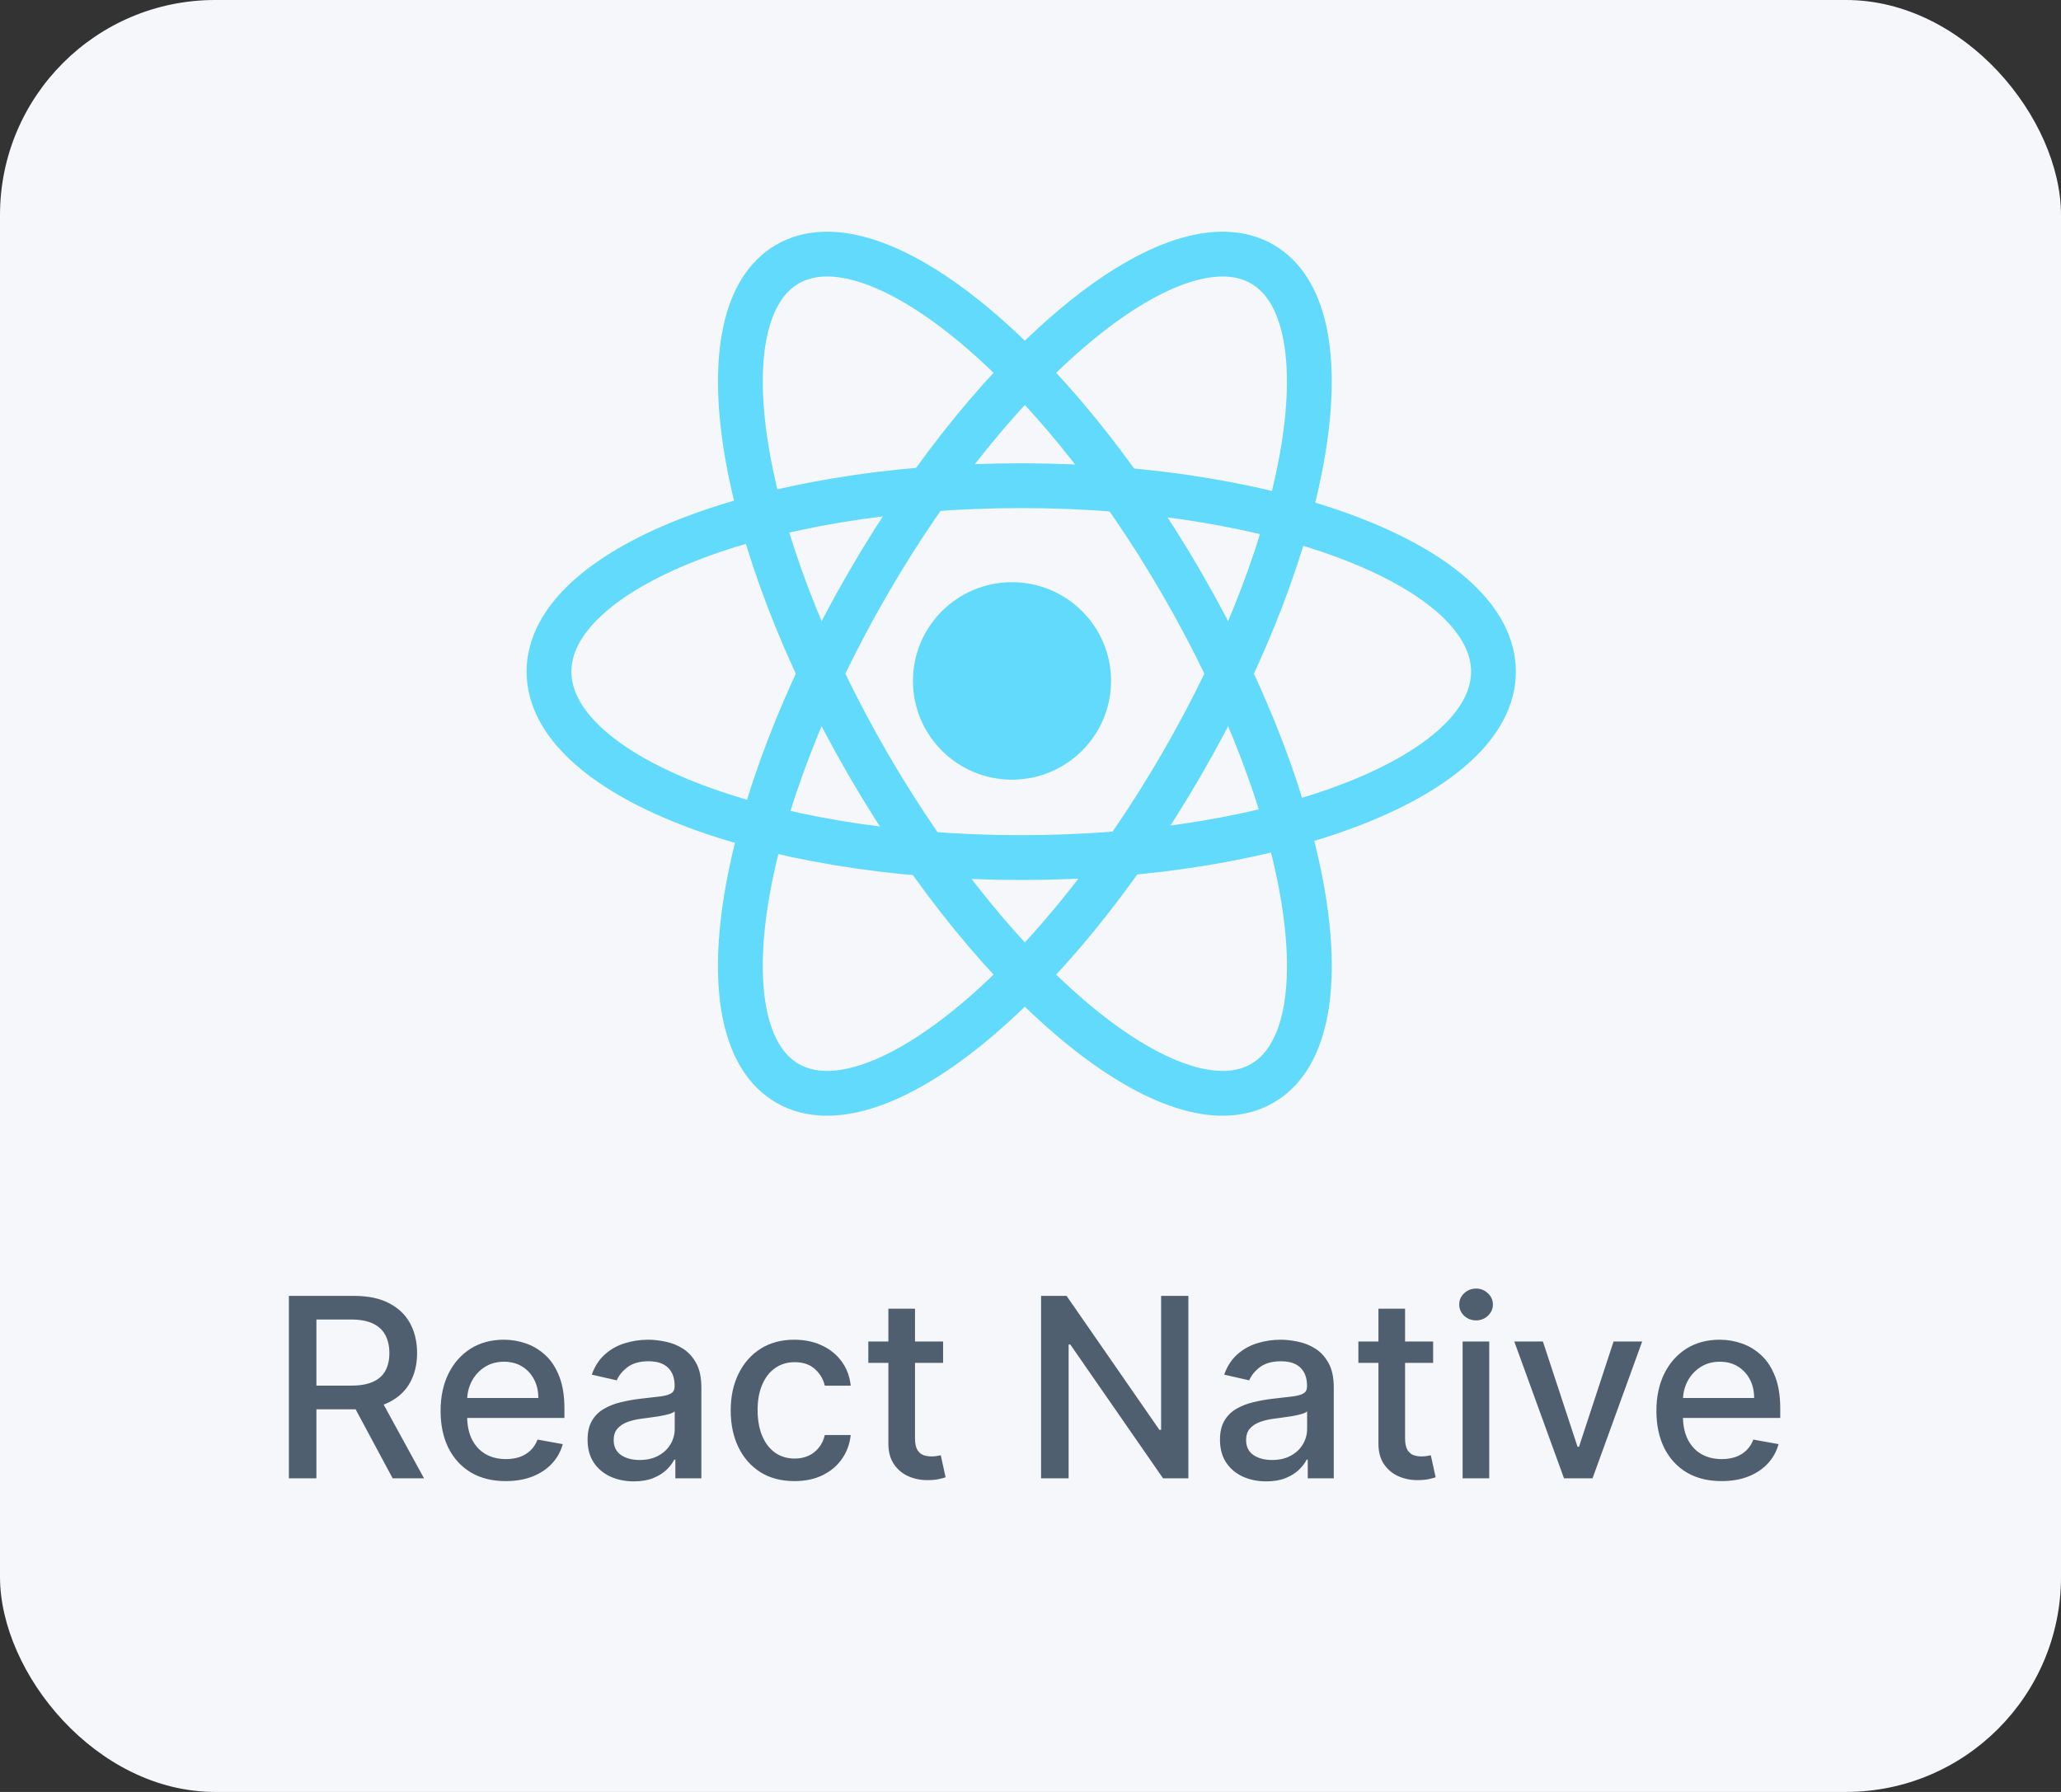
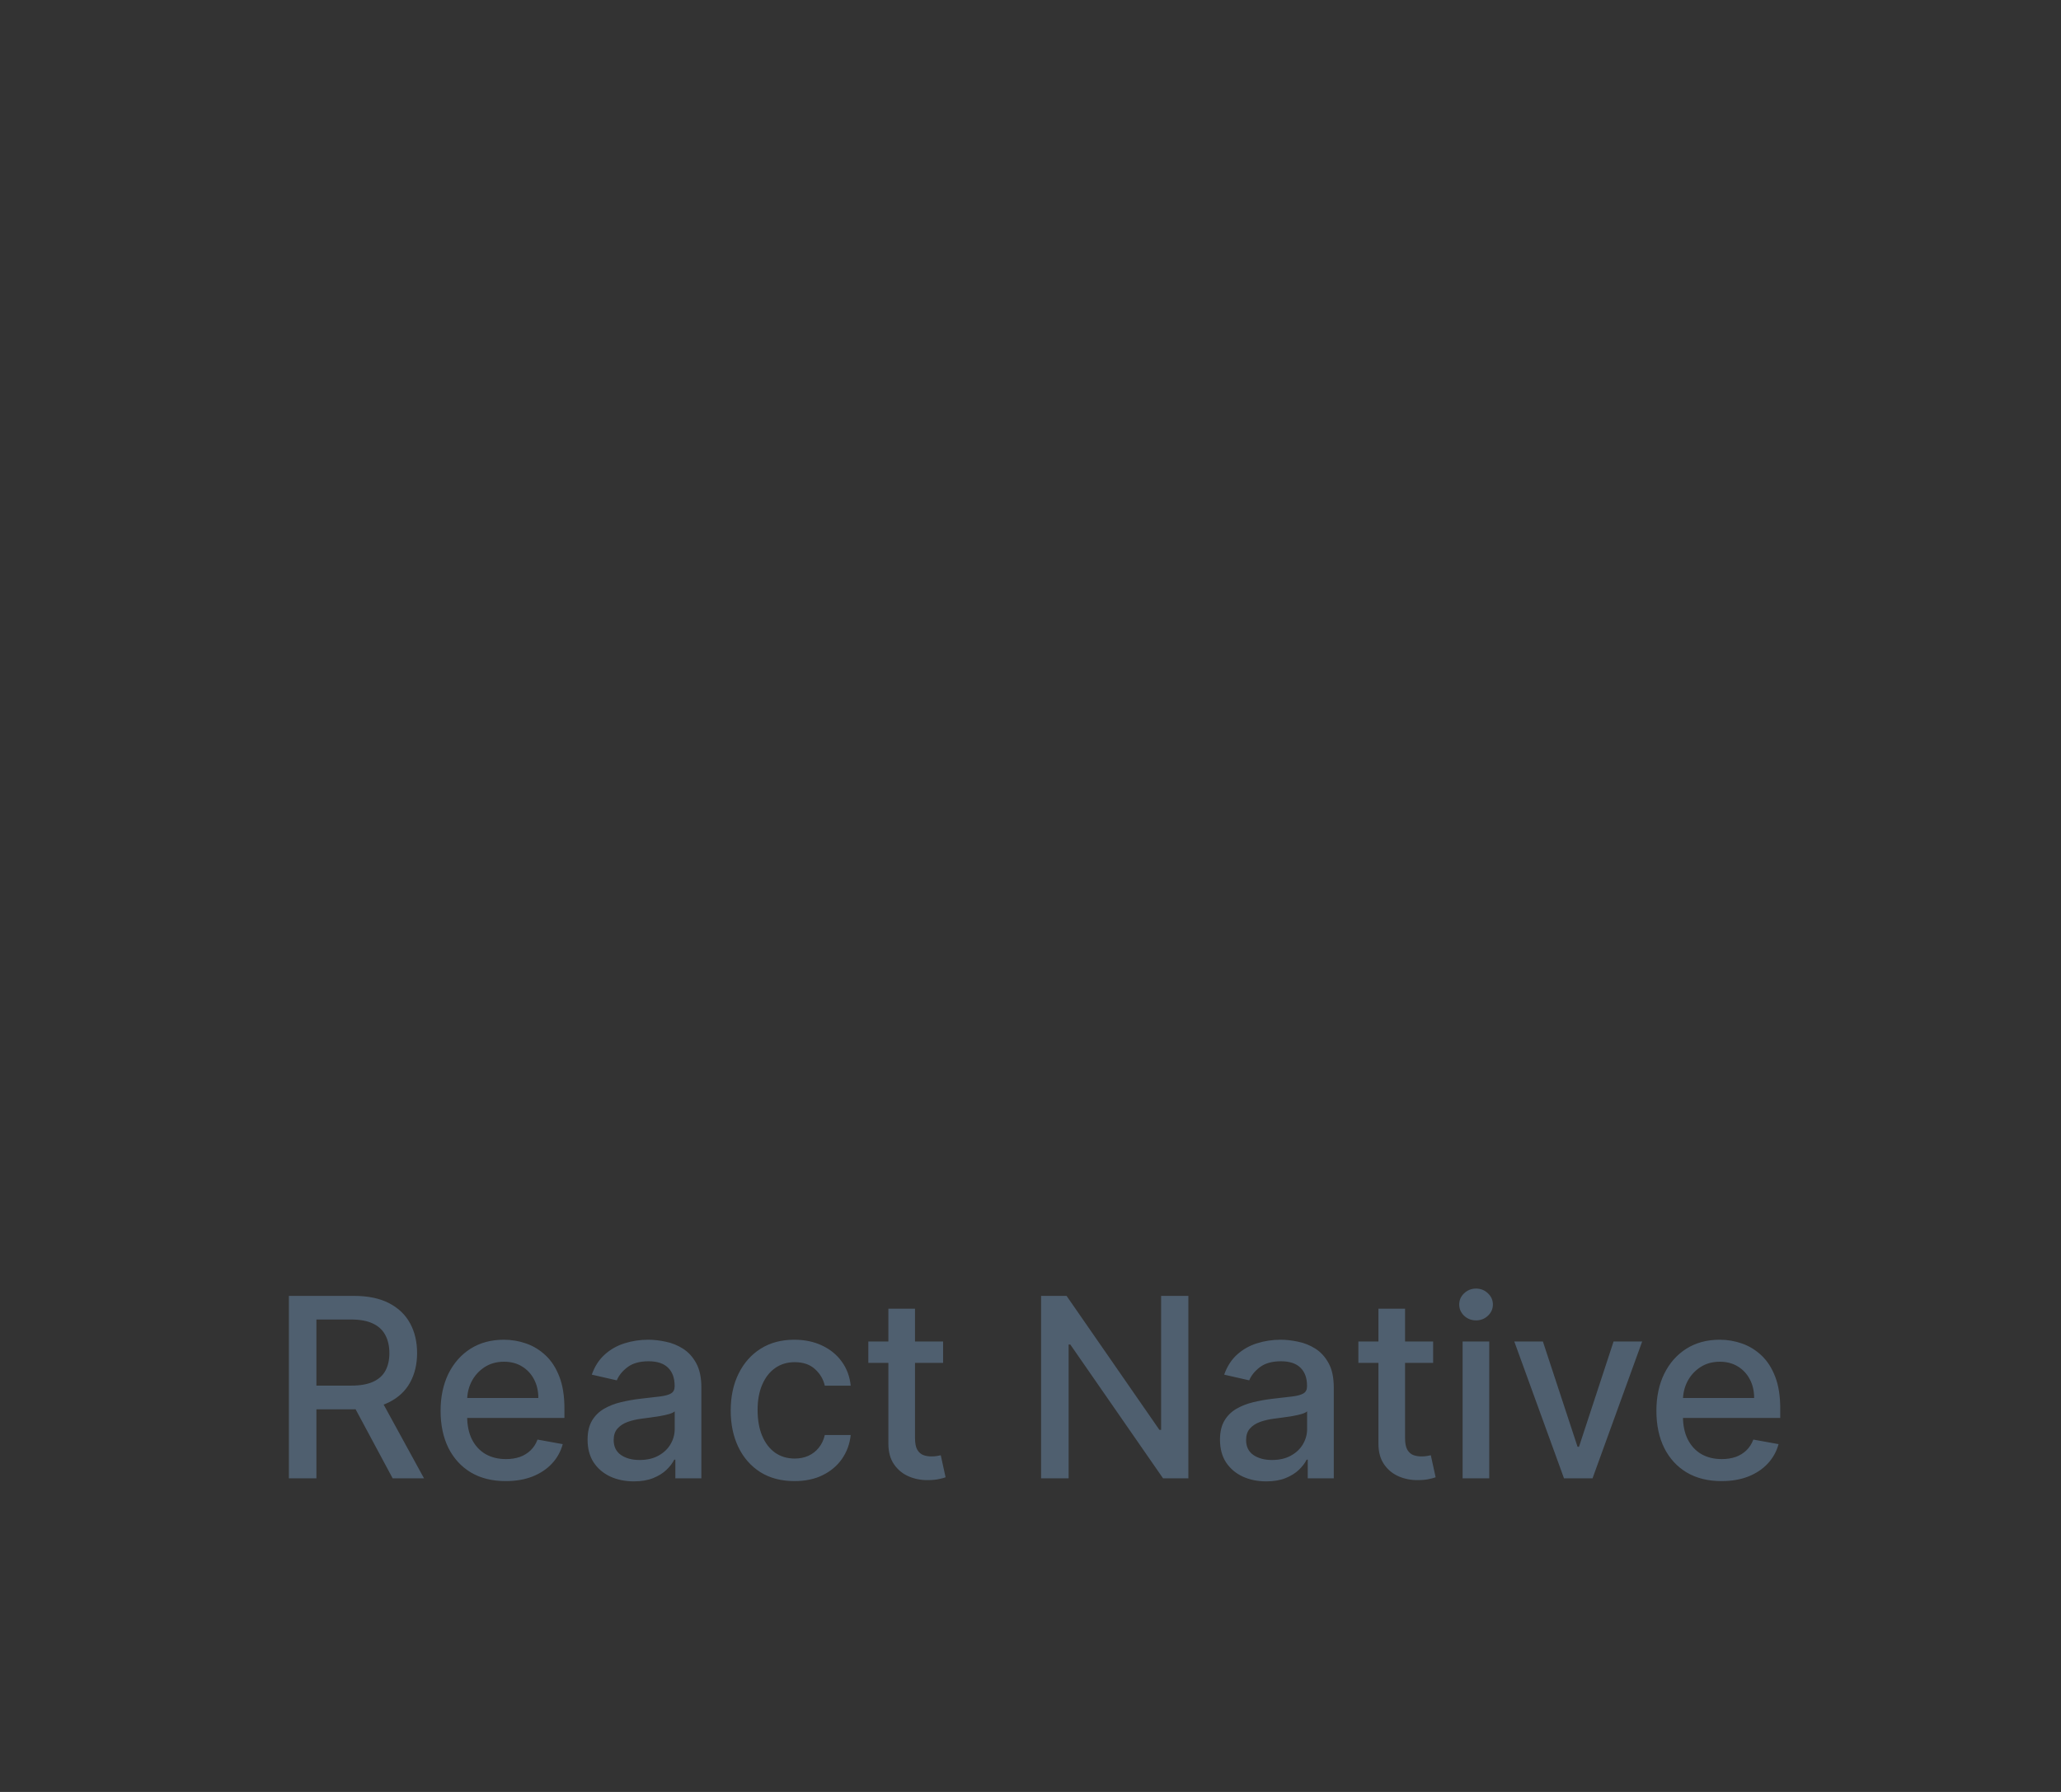
<svg xmlns="http://www.w3.org/2000/svg" width="115" height="100" viewBox="0 0 115 100" fill="none">
  <rect x="0" y="0" width="115" height="100" fill="#333333" stroke="none" />
-   <rect width="115" height="100" rx="12" fill="#F5F7FA" />
  <g clip-path="url(#clip0_1758_664)">
-     <path d="M56.468 43.51C59.52 43.51 61.994 41.043 61.994 38C61.994 34.957 59.52 32.49 56.468 32.49C53.416 32.49 50.941 34.957 50.941 38C50.941 41.043 53.416 43.51 56.468 43.51Z" fill="#61DAFB" />
    <path d="M56.983 47.858C71.536 47.858 83.333 43.212 83.333 37.481C83.333 31.75 71.536 27.104 56.983 27.104C42.431 27.104 30.633 31.75 30.633 37.481C30.633 43.212 42.431 47.858 56.983 47.858Z" stroke="#61DAFB" stroke-width="2.5" />
-     <path d="M48.431 42.637C55.743 55.264 65.59 63.244 70.426 60.46C75.261 57.677 73.254 45.184 65.942 32.557C58.63 19.93 48.783 11.951 43.948 14.734C39.112 17.518 41.12 30.01 48.431 42.637Z" stroke="#61DAFB" stroke-width="2.5" />
    <path d="M48.43 32.557C41.118 45.184 39.111 57.676 43.946 60.46C48.782 63.243 58.629 55.264 65.94 42.637C73.252 30.01 75.259 17.518 70.424 14.734C65.589 11.951 55.742 19.93 48.43 32.557Z" stroke="#61DAFB" stroke-width="2.5" />
  </g>
  <path d="M16.119 82.5V72.318H19.748C20.537 72.318 21.191 72.454 21.712 72.726C22.235 72.998 22.626 73.374 22.885 73.854C23.143 74.332 23.273 74.883 23.273 75.51C23.273 76.133 23.142 76.682 22.88 77.156C22.621 77.626 22.23 77.992 21.707 78.254C21.186 78.516 20.532 78.647 19.743 78.647H16.994V77.325H19.604C20.101 77.325 20.505 77.253 20.817 77.111C21.132 76.968 21.362 76.761 21.508 76.489C21.654 76.218 21.727 75.891 21.727 75.51C21.727 75.126 21.652 74.792 21.503 74.511C21.357 74.229 21.127 74.013 20.812 73.864C20.5 73.712 20.091 73.636 19.584 73.636H17.655V82.5H16.119ZM21.145 77.906L23.66 82.5H21.91L19.445 77.906H21.145ZM28.218 82.654C27.466 82.654 26.818 82.493 26.274 82.172C25.734 81.847 25.317 81.391 25.021 80.805C24.73 80.215 24.584 79.524 24.584 78.731C24.584 77.949 24.73 77.26 25.021 76.663C25.317 76.067 25.727 75.601 26.254 75.266C26.785 74.932 27.404 74.764 28.114 74.764C28.545 74.764 28.962 74.835 29.367 74.978C29.771 75.121 30.134 75.344 30.455 75.649C30.777 75.954 31.03 76.35 31.216 76.837C31.402 77.321 31.494 77.91 31.494 78.602V79.129H25.424V78.016H30.038C30.038 77.624 29.958 77.278 29.799 76.977C29.64 76.672 29.416 76.431 29.128 76.256C28.843 76.08 28.508 75.992 28.124 75.992C27.706 75.992 27.342 76.095 27.03 76.3C26.722 76.503 26.483 76.768 26.314 77.096C26.148 77.421 26.066 77.774 26.066 78.155V79.025C26.066 79.535 26.155 79.969 26.334 80.327C26.516 80.685 26.77 80.959 27.095 81.148C27.419 81.333 27.799 81.426 28.233 81.426C28.515 81.426 28.772 81.386 29.004 81.307C29.236 81.224 29.436 81.101 29.605 80.939C29.774 80.776 29.904 80.576 29.993 80.337L31.4 80.591C31.287 81.005 31.085 81.368 30.794 81.68C30.505 81.988 30.142 82.228 29.705 82.401C29.27 82.57 28.775 82.654 28.218 82.654ZM35.366 82.669C34.882 82.669 34.445 82.579 34.054 82.401C33.663 82.218 33.353 81.955 33.124 81.61C32.899 81.265 32.786 80.843 32.786 80.342C32.786 79.912 32.869 79.557 33.034 79.278C33.2 79 33.424 78.78 33.706 78.617C33.987 78.455 34.302 78.332 34.65 78.249C34.998 78.166 35.353 78.103 35.714 78.06C36.172 78.007 36.543 77.964 36.828 77.931C37.113 77.895 37.32 77.837 37.449 77.757C37.578 77.678 37.643 77.548 37.643 77.369V77.335C37.643 76.9 37.52 76.564 37.275 76.325C37.033 76.087 36.672 75.967 36.191 75.967C35.691 75.967 35.297 76.078 35.008 76.3C34.723 76.519 34.526 76.763 34.416 77.031L33.02 76.713C33.185 76.249 33.427 75.874 33.745 75.59C34.067 75.301 34.436 75.092 34.854 74.963C35.272 74.831 35.711 74.764 36.172 74.764C36.476 74.764 36.8 74.801 37.141 74.874C37.486 74.943 37.807 75.072 38.105 75.261C38.407 75.45 38.654 75.72 38.846 76.072C39.038 76.42 39.135 76.872 39.135 77.429V82.5H37.683V81.456H37.623C37.527 81.648 37.383 81.837 37.191 82.023C36.998 82.208 36.752 82.362 36.45 82.485C36.148 82.608 35.787 82.669 35.366 82.669ZM35.689 81.476C36.1 81.476 36.452 81.395 36.743 81.232C37.038 81.07 37.262 80.858 37.414 80.596C37.57 80.331 37.648 80.047 37.648 79.746V78.761C37.595 78.814 37.492 78.864 37.34 78.91C37.191 78.954 37.02 78.992 36.828 79.025C36.636 79.055 36.448 79.083 36.266 79.109C36.084 79.133 35.931 79.153 35.809 79.169C35.52 79.206 35.257 79.267 35.018 79.353C34.783 79.439 34.594 79.563 34.451 79.726C34.312 79.885 34.242 80.097 34.242 80.362C34.242 80.73 34.378 81.008 34.65 81.197C34.922 81.383 35.268 81.476 35.689 81.476ZM44.331 82.654C43.592 82.654 42.956 82.487 42.422 82.152C41.892 81.814 41.484 81.348 41.199 80.755C40.914 80.162 40.772 79.482 40.772 78.717C40.772 77.941 40.917 77.257 41.209 76.663C41.501 76.067 41.912 75.601 42.442 75.266C42.972 74.932 43.597 74.764 44.316 74.764C44.896 74.764 45.413 74.872 45.867 75.087C46.321 75.299 46.688 75.598 46.966 75.982C47.248 76.367 47.415 76.816 47.468 77.329H46.022C45.942 76.972 45.76 76.663 45.475 76.405C45.193 76.146 44.815 76.017 44.341 76.017C43.927 76.017 43.564 76.126 43.252 76.345C42.944 76.561 42.704 76.869 42.531 77.27C42.359 77.668 42.273 78.138 42.273 78.682C42.273 79.239 42.357 79.719 42.526 80.124C42.696 80.528 42.934 80.841 43.242 81.063C43.554 81.285 43.92 81.396 44.341 81.396C44.623 81.396 44.878 81.345 45.107 81.242C45.339 81.136 45.533 80.985 45.688 80.79C45.847 80.594 45.959 80.359 46.022 80.084H47.468C47.415 80.578 47.254 81.019 46.986 81.406C46.718 81.794 46.358 82.099 45.907 82.321C45.46 82.543 44.934 82.654 44.331 82.654ZM52.623 74.864V76.057H48.451V74.864H52.623ZM49.57 73.034H51.056V80.258C51.056 80.546 51.1 80.763 51.186 80.909C51.272 81.052 51.383 81.149 51.519 81.202C51.658 81.252 51.809 81.277 51.971 81.277C52.091 81.277 52.195 81.269 52.284 81.252C52.374 81.236 52.444 81.222 52.493 81.212L52.762 82.44C52.675 82.474 52.553 82.507 52.394 82.54C52.235 82.576 52.036 82.596 51.797 82.599C51.406 82.606 51.041 82.537 50.703 82.391C50.365 82.245 50.092 82.019 49.883 81.715C49.674 81.41 49.57 81.027 49.57 80.566V73.034ZM66.309 72.318V82.5H64.897L59.722 75.033H59.627V82.5H58.091V72.318H59.513L64.694 79.796H64.788V72.318H66.309ZM70.653 82.669C70.169 82.669 69.732 82.579 69.341 82.401C68.95 82.218 68.64 81.955 68.411 81.61C68.186 81.265 68.073 80.843 68.073 80.342C68.073 79.912 68.156 79.557 68.322 79.278C68.487 79 68.711 78.78 68.993 78.617C69.274 78.455 69.589 78.332 69.937 78.249C70.285 78.166 70.64 78.103 71.001 78.06C71.459 78.007 71.83 77.964 72.115 77.931C72.4 77.895 72.607 77.837 72.736 77.757C72.866 77.678 72.93 77.548 72.93 77.369V77.335C72.93 76.9 72.808 76.564 72.562 76.325C72.32 76.087 71.959 75.967 71.478 75.967C70.978 75.967 70.584 76.078 70.295 76.3C70.01 76.519 69.813 76.763 69.704 77.031L68.307 76.713C68.472 76.249 68.714 75.874 69.032 75.59C69.354 75.301 69.724 75.092 70.141 74.963C70.559 74.831 70.998 74.764 71.459 74.764C71.764 74.764 72.087 74.801 72.428 74.874C72.773 74.943 73.094 75.072 73.393 75.261C73.694 75.45 73.941 75.72 74.133 76.072C74.326 76.42 74.422 76.872 74.422 77.429V82.5H72.97V81.456H72.91C72.814 81.648 72.67 81.837 72.478 82.023C72.286 82.208 72.039 82.362 71.737 82.485C71.435 82.608 71.074 82.669 70.653 82.669ZM70.976 81.476C71.387 81.476 71.739 81.395 72.03 81.232C72.325 81.07 72.549 80.858 72.701 80.596C72.857 80.331 72.935 80.047 72.935 79.746V78.761C72.882 78.814 72.779 78.864 72.627 78.91C72.478 78.954 72.307 78.992 72.115 79.025C71.923 79.055 71.735 79.083 71.553 79.109C71.371 79.133 71.218 79.153 71.096 79.169C70.807 79.206 70.544 79.267 70.305 79.353C70.07 79.439 69.881 79.563 69.739 79.726C69.599 79.885 69.53 80.097 69.53 80.362C69.53 80.73 69.665 81.008 69.937 81.197C70.209 81.383 70.555 81.476 70.976 81.476ZM79.966 74.864V76.057H75.795V74.864H79.966ZM76.914 73.034H78.4V80.258C78.4 80.546 78.443 80.763 78.529 80.909C78.616 81.052 78.727 81.149 78.863 81.202C79.002 81.252 79.153 81.277 79.315 81.277C79.434 81.277 79.539 81.269 79.628 81.252C79.718 81.236 79.787 81.222 79.837 81.212L80.106 82.44C80.019 82.474 79.897 82.507 79.738 82.54C79.579 82.576 79.38 82.596 79.141 82.599C78.75 82.606 78.385 82.537 78.047 82.391C77.709 82.245 77.436 82.019 77.227 81.715C77.018 81.41 76.914 81.027 76.914 80.566V73.034ZM81.611 82.5V74.864H83.097V82.5H81.611ZM82.361 73.685C82.103 73.685 81.881 73.599 81.695 73.427C81.513 73.251 81.422 73.042 81.422 72.8C81.422 72.555 81.513 72.346 81.695 72.174C81.881 71.998 82.103 71.91 82.361 71.91C82.62 71.91 82.84 71.998 83.022 72.174C83.208 72.346 83.301 72.555 83.301 72.8C83.301 73.042 83.208 73.251 83.022 73.427C82.84 73.599 82.62 73.685 82.361 73.685ZM91.63 74.864L88.86 82.5H87.269L84.495 74.864H86.091L88.025 80.74H88.105L90.034 74.864H91.63ZM96.058 82.654C95.306 82.654 94.658 82.493 94.114 82.172C93.574 81.847 93.156 81.391 92.861 80.805C92.57 80.215 92.424 79.524 92.424 78.731C92.424 77.949 92.57 77.26 92.861 76.663C93.156 76.067 93.567 75.601 94.094 75.266C94.625 74.932 95.244 74.764 95.954 74.764C96.385 74.764 96.802 74.835 97.207 74.978C97.611 75.121 97.974 75.344 98.295 75.649C98.617 75.954 98.87 76.35 99.056 76.837C99.242 77.321 99.334 77.91 99.334 78.602V79.129H93.264V78.016H97.878C97.878 77.624 97.798 77.278 97.639 76.977C97.48 76.672 97.256 76.431 96.968 76.256C96.683 76.08 96.348 75.992 95.964 75.992C95.546 75.992 95.181 76.095 94.87 76.3C94.562 76.503 94.323 76.768 94.154 77.096C93.988 77.421 93.905 77.774 93.905 78.155V79.025C93.905 79.535 93.995 79.969 94.174 80.327C94.356 80.685 94.61 80.959 94.934 81.148C95.259 81.333 95.639 81.426 96.073 81.426C96.355 81.426 96.612 81.386 96.844 81.307C97.076 81.224 97.276 81.101 97.445 80.939C97.614 80.776 97.743 80.576 97.833 80.337L99.24 80.591C99.127 81.005 98.925 81.368 98.633 81.68C98.345 81.988 97.982 82.228 97.545 82.401C97.11 82.57 96.615 82.654 96.058 82.654Z" fill="#4F5F6F" />
  <defs>
    <clipPath id="clip0_1758_664">
-       <rect width="62" height="55" fill="white" transform="translate(26.5 10.5)" />
-     </clipPath>
+       </clipPath>
  </defs>
</svg>